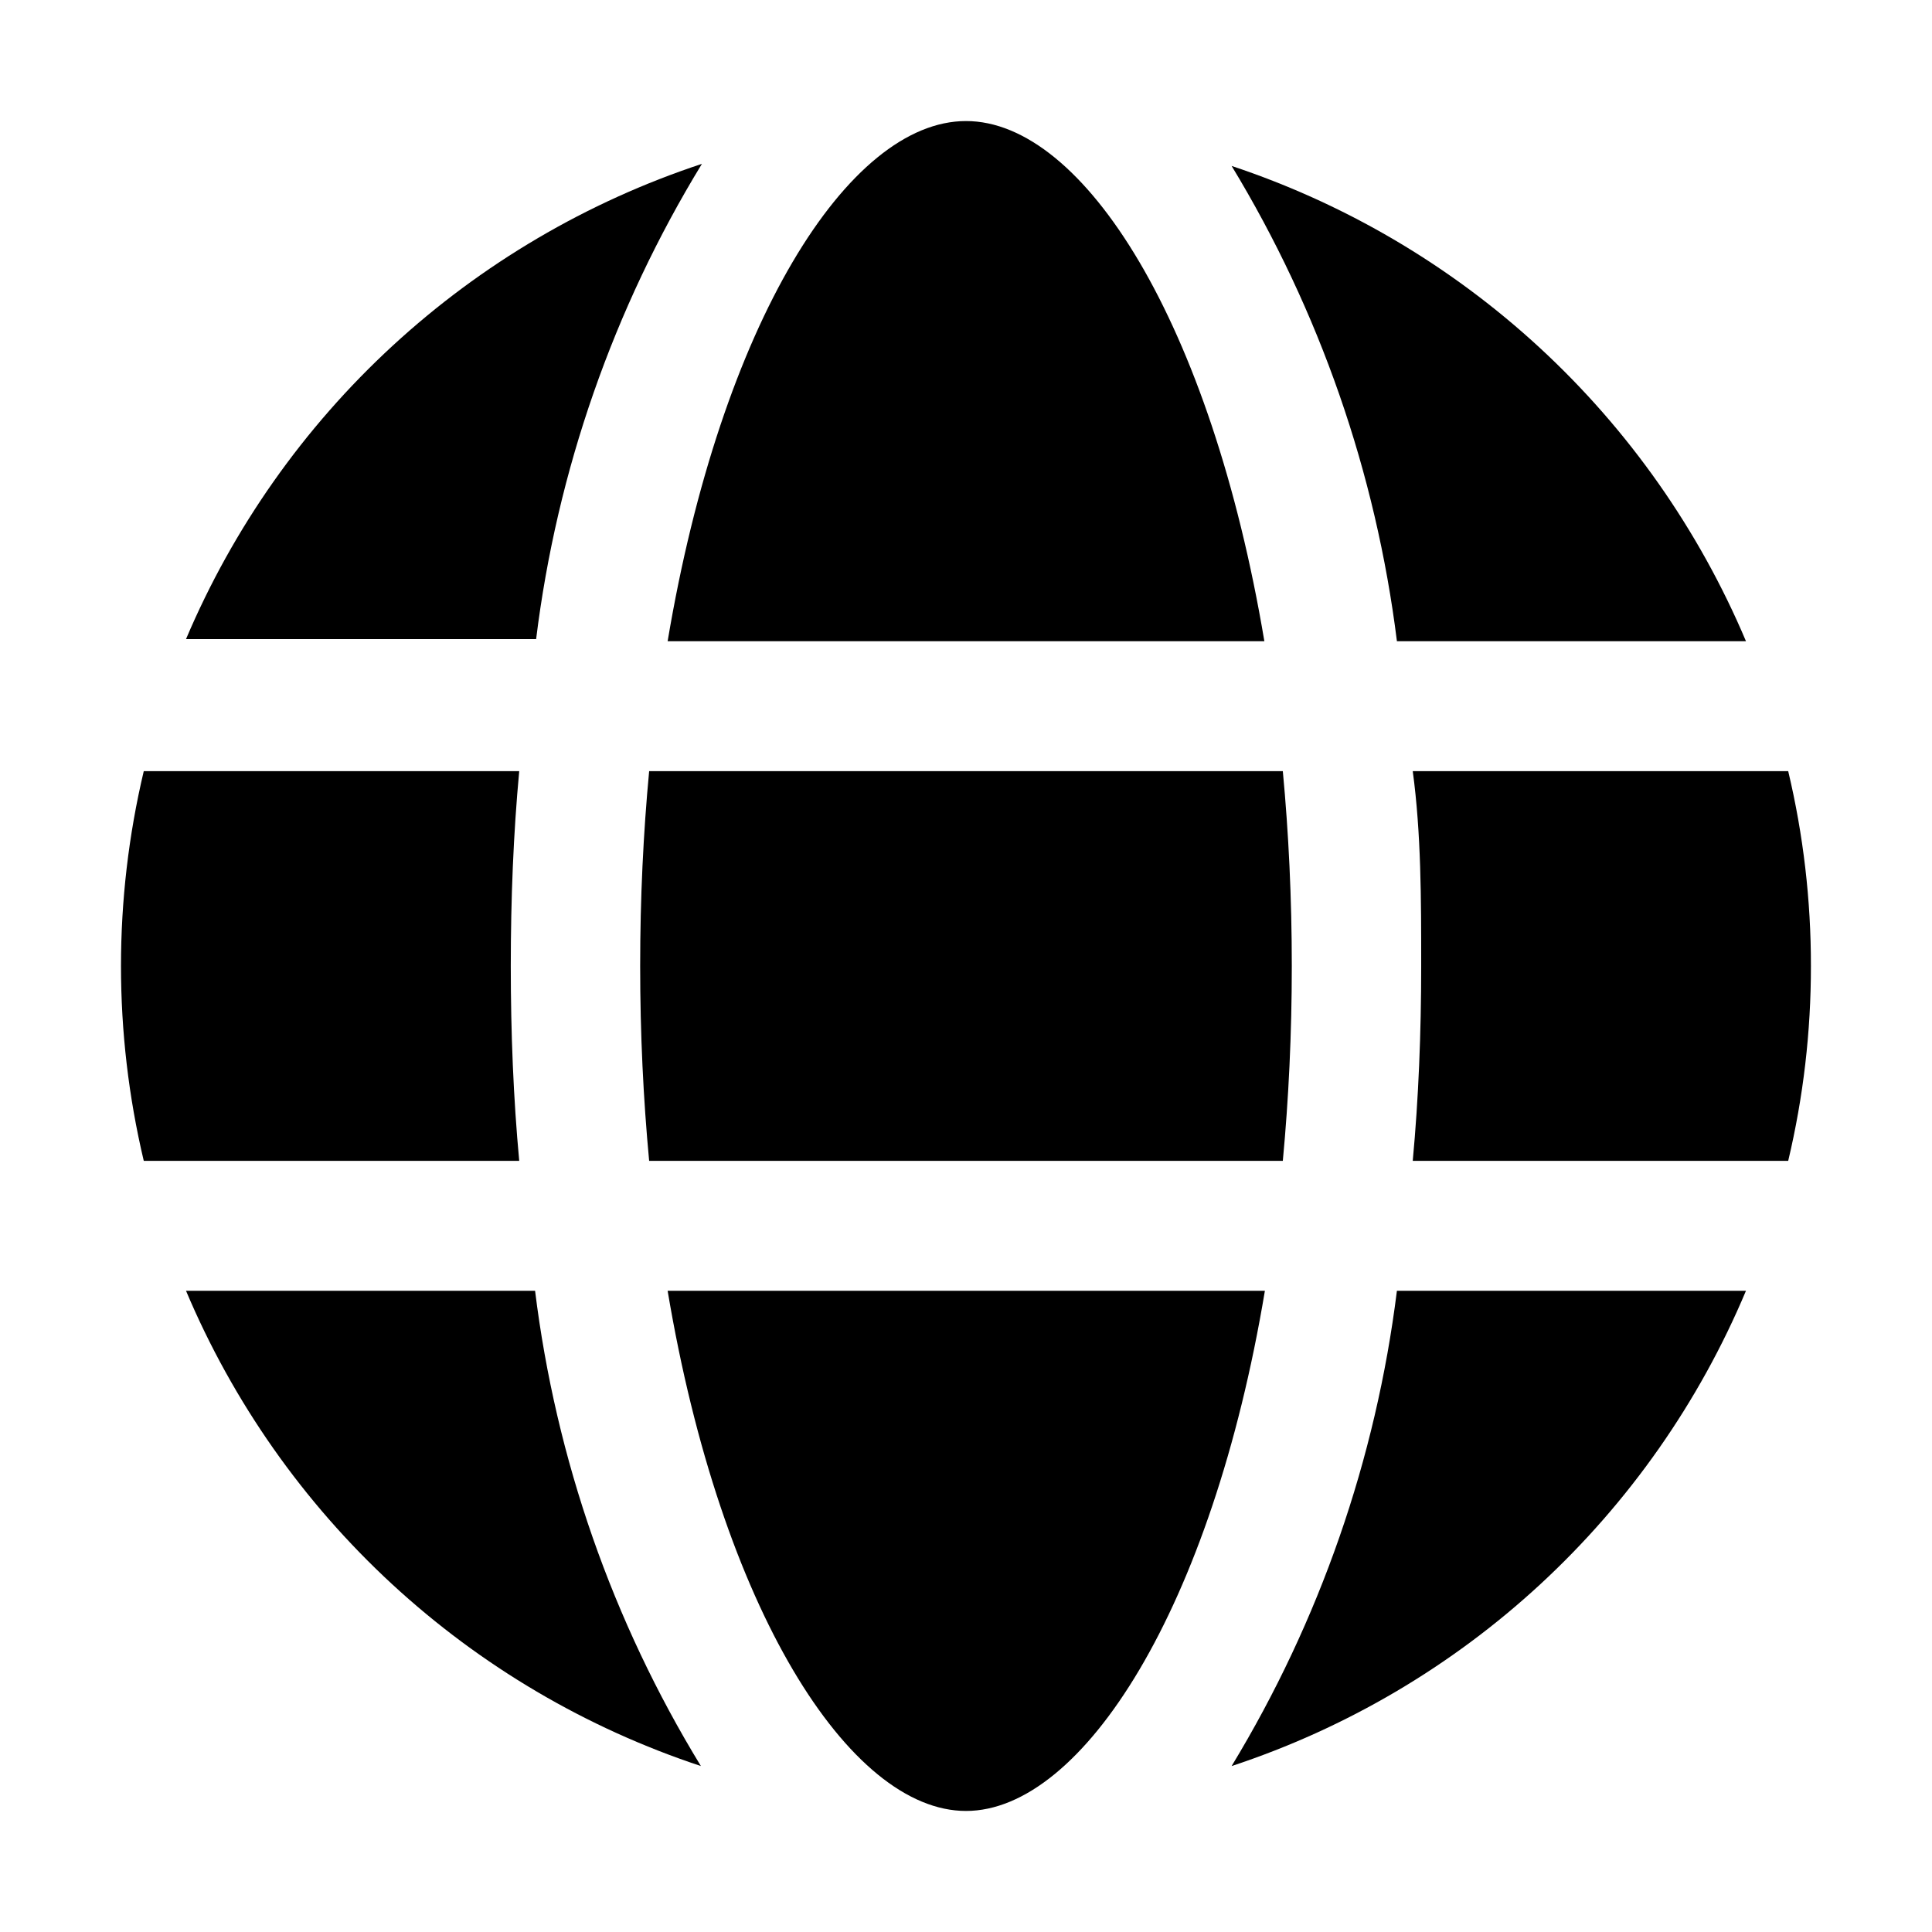
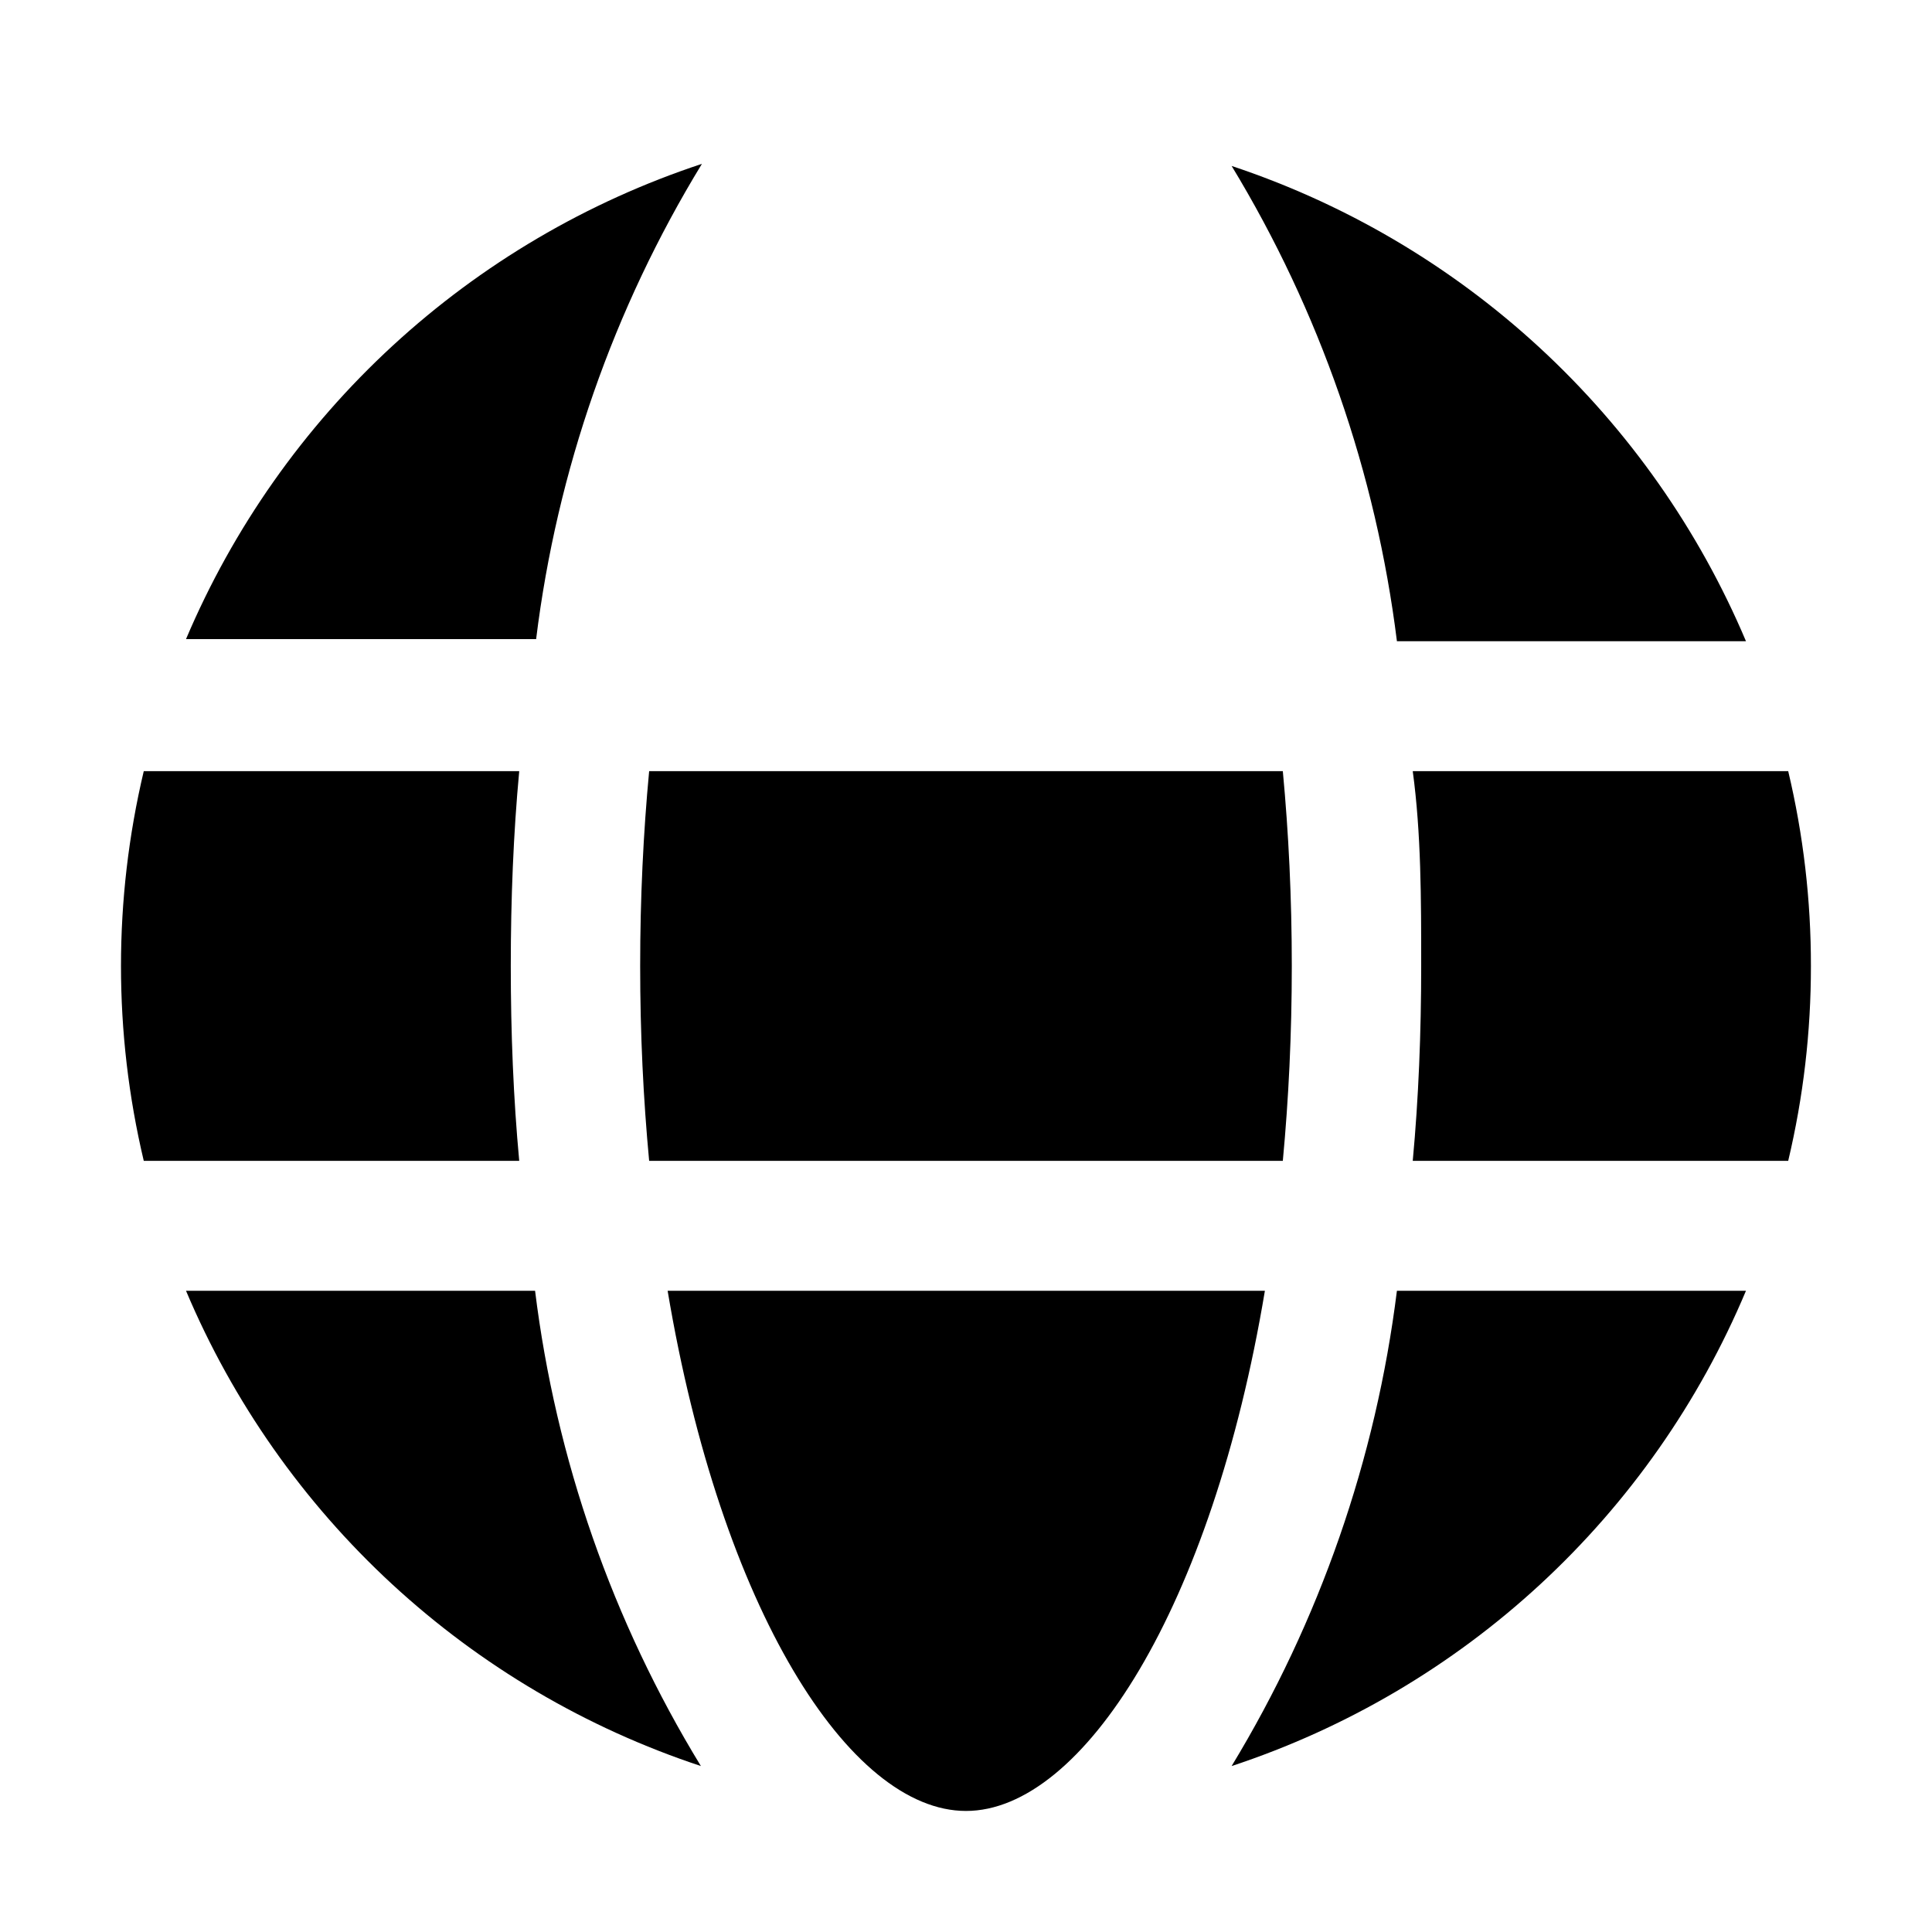
<svg xmlns="http://www.w3.org/2000/svg" fill="#000000" width="800px" height="800px" version="1.1" viewBox="144 144 512 512">
  <g fill-rule="evenodd">
    <path d="m330.02 187.42c-23.445 38.379-38.43 81.32-43.941 125.95h-92.785c12.512-29.516 31.18-56.023 54.758-77.746 23.582-21.719 51.527-38.156 81.969-48.207z" />
-     <path d="m479.07 313.93h-158.14c14.133-84.246 47.859-137.85 79.07-137.85 31.207 0 64.934 53.602 79.07 137.85z" />
    <path d="m514.2 313.93c-5.559-44.602-20.488-87.523-43.805-125.95 30.371 10.094 58.238 26.547 81.746 48.27 23.504 21.719 42.105 48.203 54.562 77.68z" />
    <path d="m281.6 451.64h-99.5c-8.051-33.957-8.051-69.324 0-103.28h99.5c-1.539 16.516-2.238 33.867-2.238 51.641s0.699 35.125 2.238 51.641z" />
    <path d="m285.8 486.07c5.516 44.633 20.496 87.574 43.945 125.95-30.41-10.055-58.316-26.492-81.852-48.215-23.531-21.727-42.148-48.23-54.598-77.738z" />
    <path d="m479.21 486.07c-13.996 83.969-48.281 137.85-79.211 137.85-30.93 0-64.934-53.602-79.07-137.85z" />
    <path d="m606.7 486.07c-12.395 29.52-30.977 56.035-54.488 77.762-23.516 21.73-51.414 38.16-81.82 48.191 23.316-38.43 38.246-81.352 43.805-125.95z" />
    <path d="m483.96 348.36c1.539 16.375 2.379 33.586 2.379 51.641s-0.84 35.266-2.379 51.641h-167.93c-1.539-16.375-2.379-33.586-2.379-51.641s0.84-35.266 2.379-51.641z" />
    <path d="m623.91 400c0.02 17.387-2 34.719-6.019 51.641h-99.5c1.539-16.516 2.238-33.867 2.238-51.641s0-35.125-2.238-51.641h99.504-0.004c4.023 16.918 6.043 34.25 6.019 51.641z" />
  </g>
</svg>